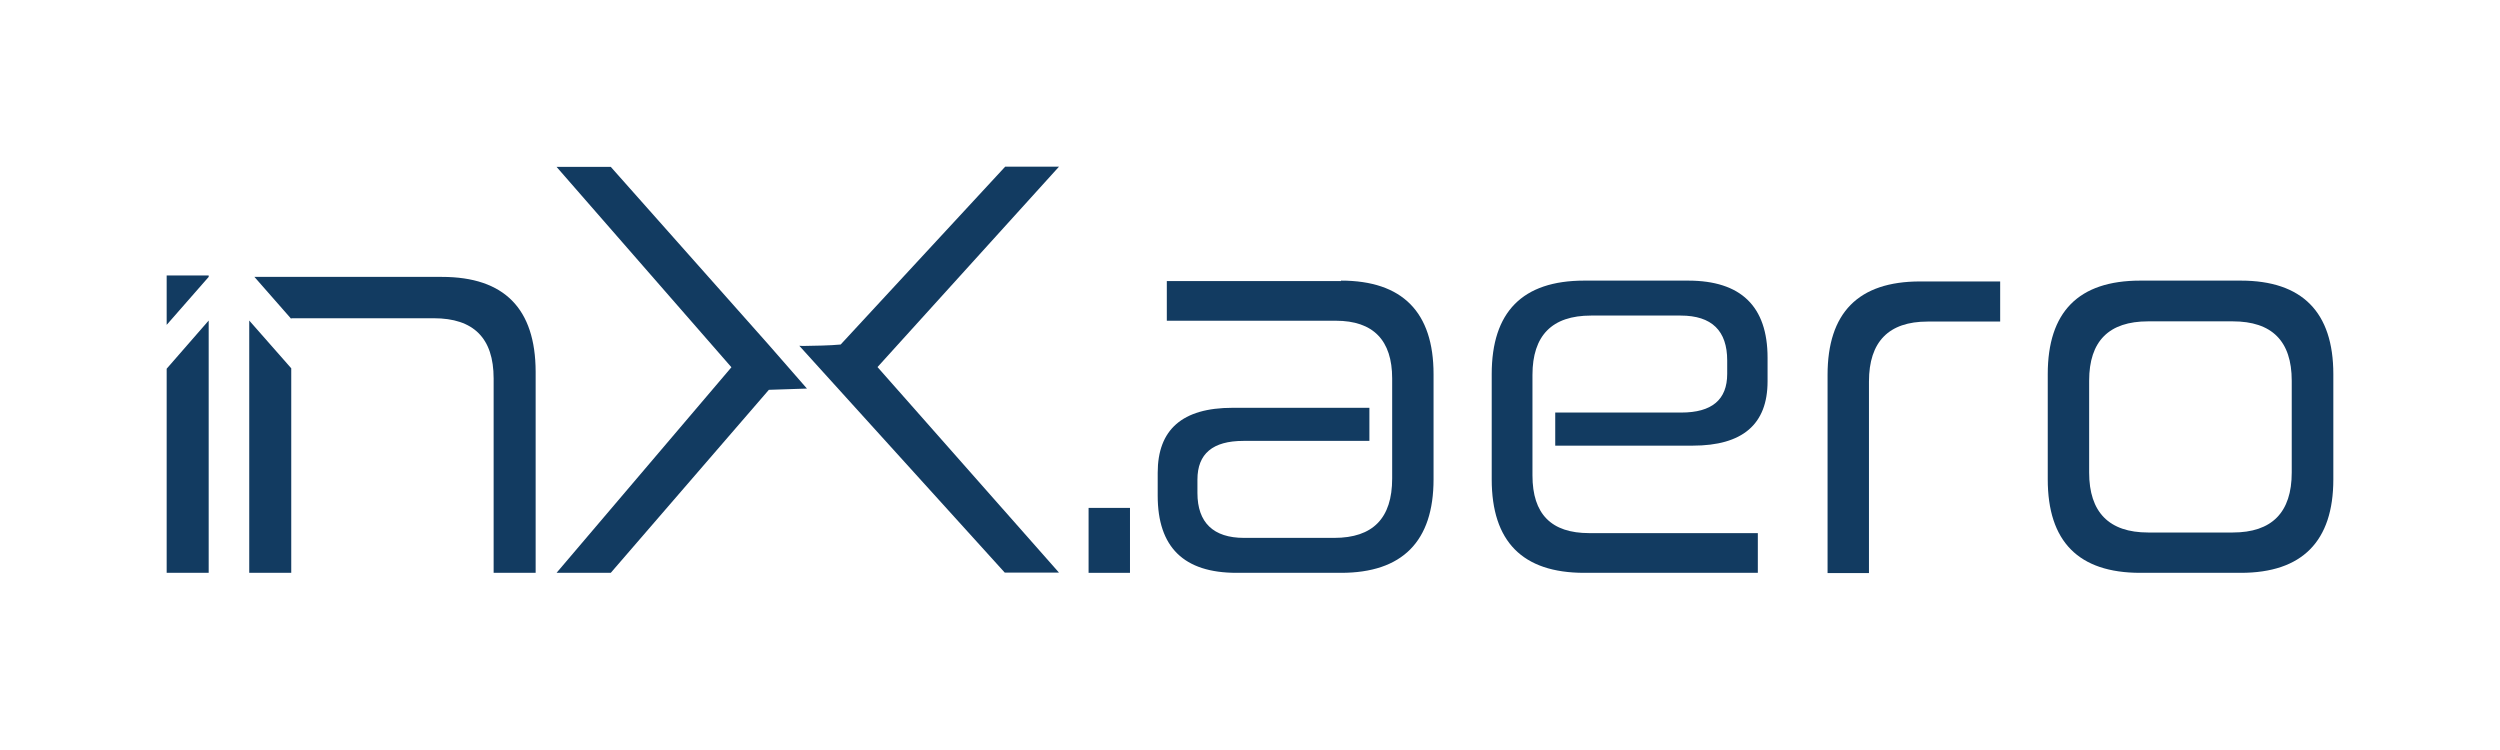
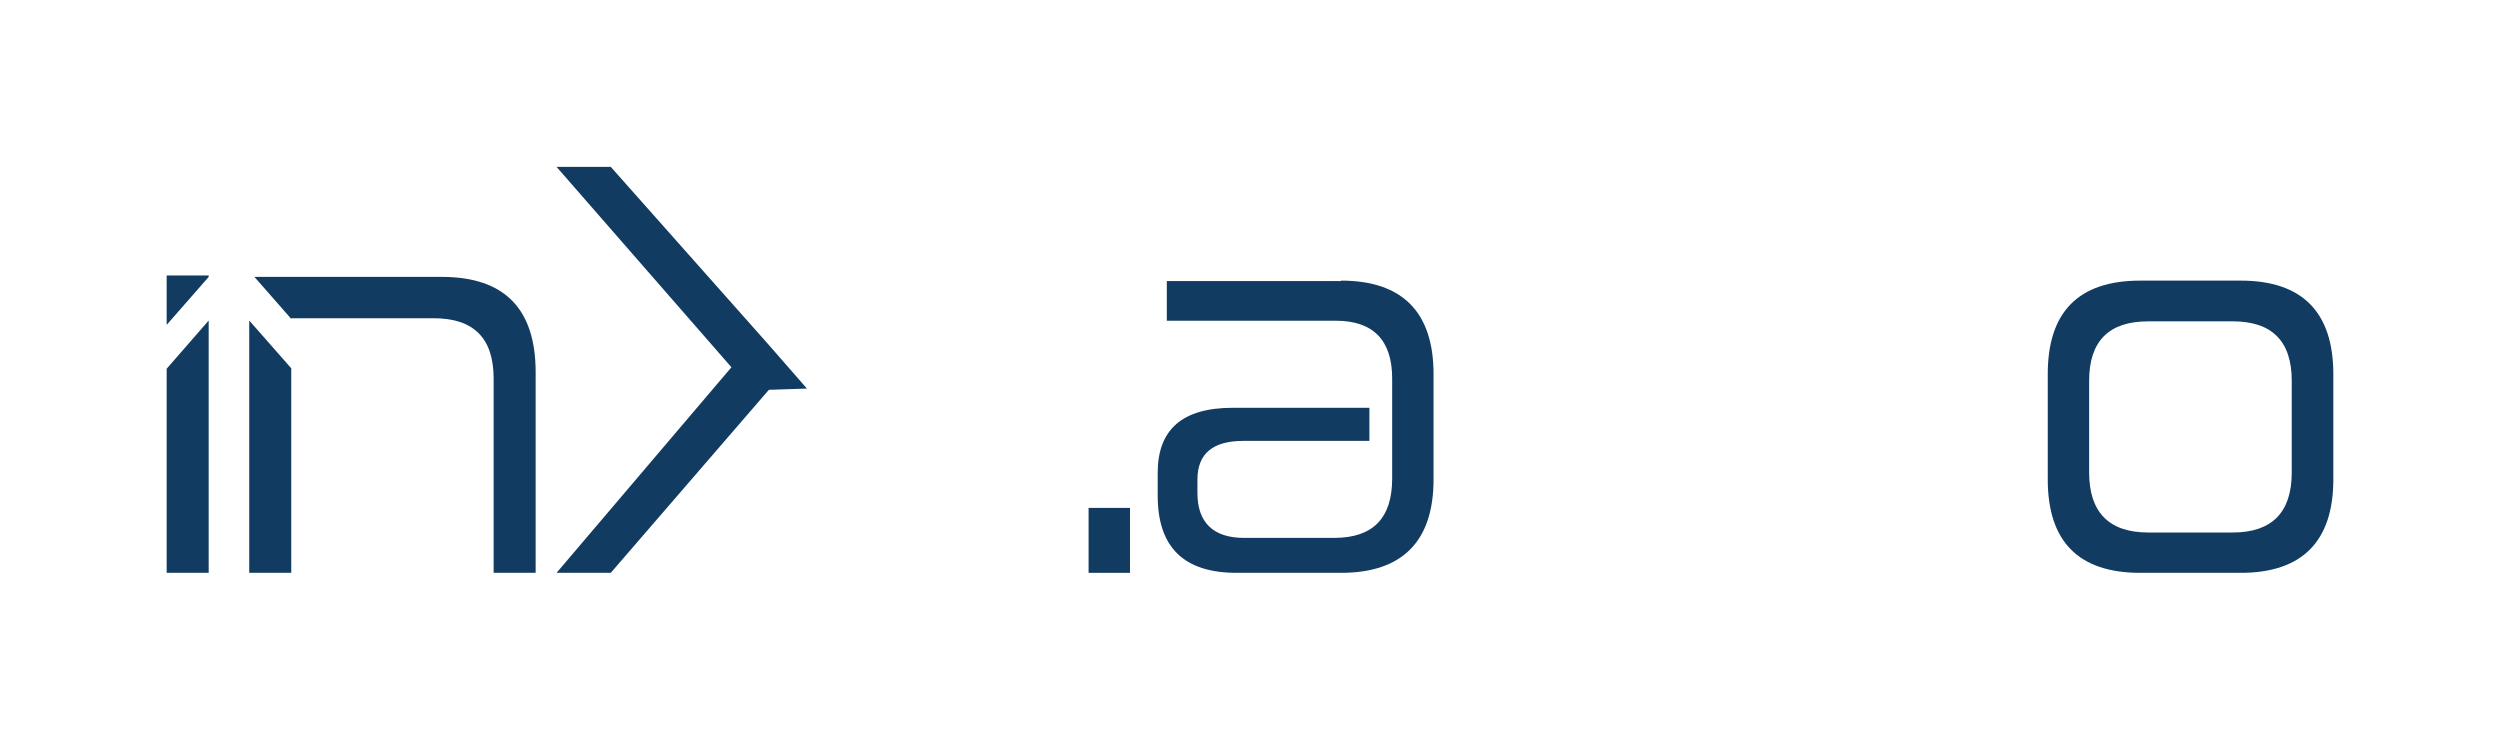
<svg xmlns="http://www.w3.org/2000/svg" width="150" height="45" viewBox="0 0 150 45" fill="none">
-   <path d="M10 22.123L12.521 19.232V34.37H10V22.123Z" fill="#123B61" />
+   <path d="M10 22.123L12.521 19.232V34.37H10Z" fill="#123B61" />
  <path d="M10 16.527H12.521V16.614L10 19.492V16.527Z" fill="#123B61" />
  <path d="M26.514 16.614H15.265L17.475 19.133V19.095H26.03C28.414 19.095 29.618 20.287 29.618 22.706V34.37H32.139V22.297C32.126 18.524 30.264 16.614 26.514 16.614Z" fill="#123B61" />
  <path d="M14.954 19.232V34.37H17.475V22.098L14.954 19.232Z" fill="#123B61" />
  <path d="M67.799 30.474V34.37H65.315V30.474H67.799Z" fill="#123B61" />
  <path d="M80.463 16.837C84.139 16.837 86.013 18.723 86.013 22.446V28.762C86.013 32.484 84.138 34.37 80.463 34.37H74.193C71.027 34.37 69.462 32.831 69.462 29.742V28.364C69.462 25.784 70.927 24.468 73.957 24.468H82.164V26.454H74.603C72.765 26.454 71.846 27.223 71.846 28.774V29.581C71.846 31.355 72.802 32.273 74.64 32.273H80.053C82.375 32.273 83.53 31.094 83.53 28.712V22.706C83.53 20.423 82.4 19.244 80.153 19.244H70.009V16.862H80.463V16.837Z" fill="#123B61" />
-   <path d="M101.286 16.837C104.452 16.837 106.054 18.376 106.054 21.465V22.88C106.054 25.461 104.551 26.739 101.559 26.739H93.314V24.753H100.876C102.714 24.753 103.632 23.984 103.632 22.433V21.627C103.632 19.852 102.714 18.934 100.839 18.934H95.462C93.116 18.934 91.948 20.137 91.948 22.495V28.526C91.948 30.846 93.078 31.987 95.351 31.987H105.47V34.37H95.053C91.34 34.37 89.503 32.484 89.503 28.761V22.445C89.503 18.723 91.34 16.837 95.053 16.837L101.286 16.837Z" fill="#123B61" />
-   <path d="M120.01 19.294H115.652C113.33 19.294 112.138 20.497 112.138 22.892V34.382H109.654V22.495C109.654 18.773 111.492 16.887 115.204 16.887H120.01V16.874V19.294Z" fill="#123B61" />
  <path d="M134.45 16.837C138.125 16.837 140 18.723 140 22.446V28.762C140 32.484 138.125 34.37 134.45 34.37H128.416C124.703 34.37 122.865 32.484 122.865 28.762V22.446C122.865 18.723 124.703 16.837 128.416 16.837H134.45ZM125.349 28.352C125.349 30.734 126.541 31.95 128.887 31.95H133.966C136.312 31.95 137.504 30.747 137.504 28.352V22.843C137.504 20.46 136.312 19.281 133.966 19.281H128.887C126.541 19.281 125.349 20.46 125.349 22.843V28.352Z" fill="#123B61" />
-   <path d="M47.957 20.746L60.287 34.358H63.54L52.651 22.024L63.54 10H60.311L50.44 20.671C49.819 20.733 48.876 20.746 48.168 20.758" fill="#123B61" />
  <path d="M48.416 23.314L46.119 20.684L36.646 10.012H33.393L43.885 22.036L33.393 34.37H36.646L46.132 23.389L48.416 23.314Z" fill="#123B61" />
</svg>